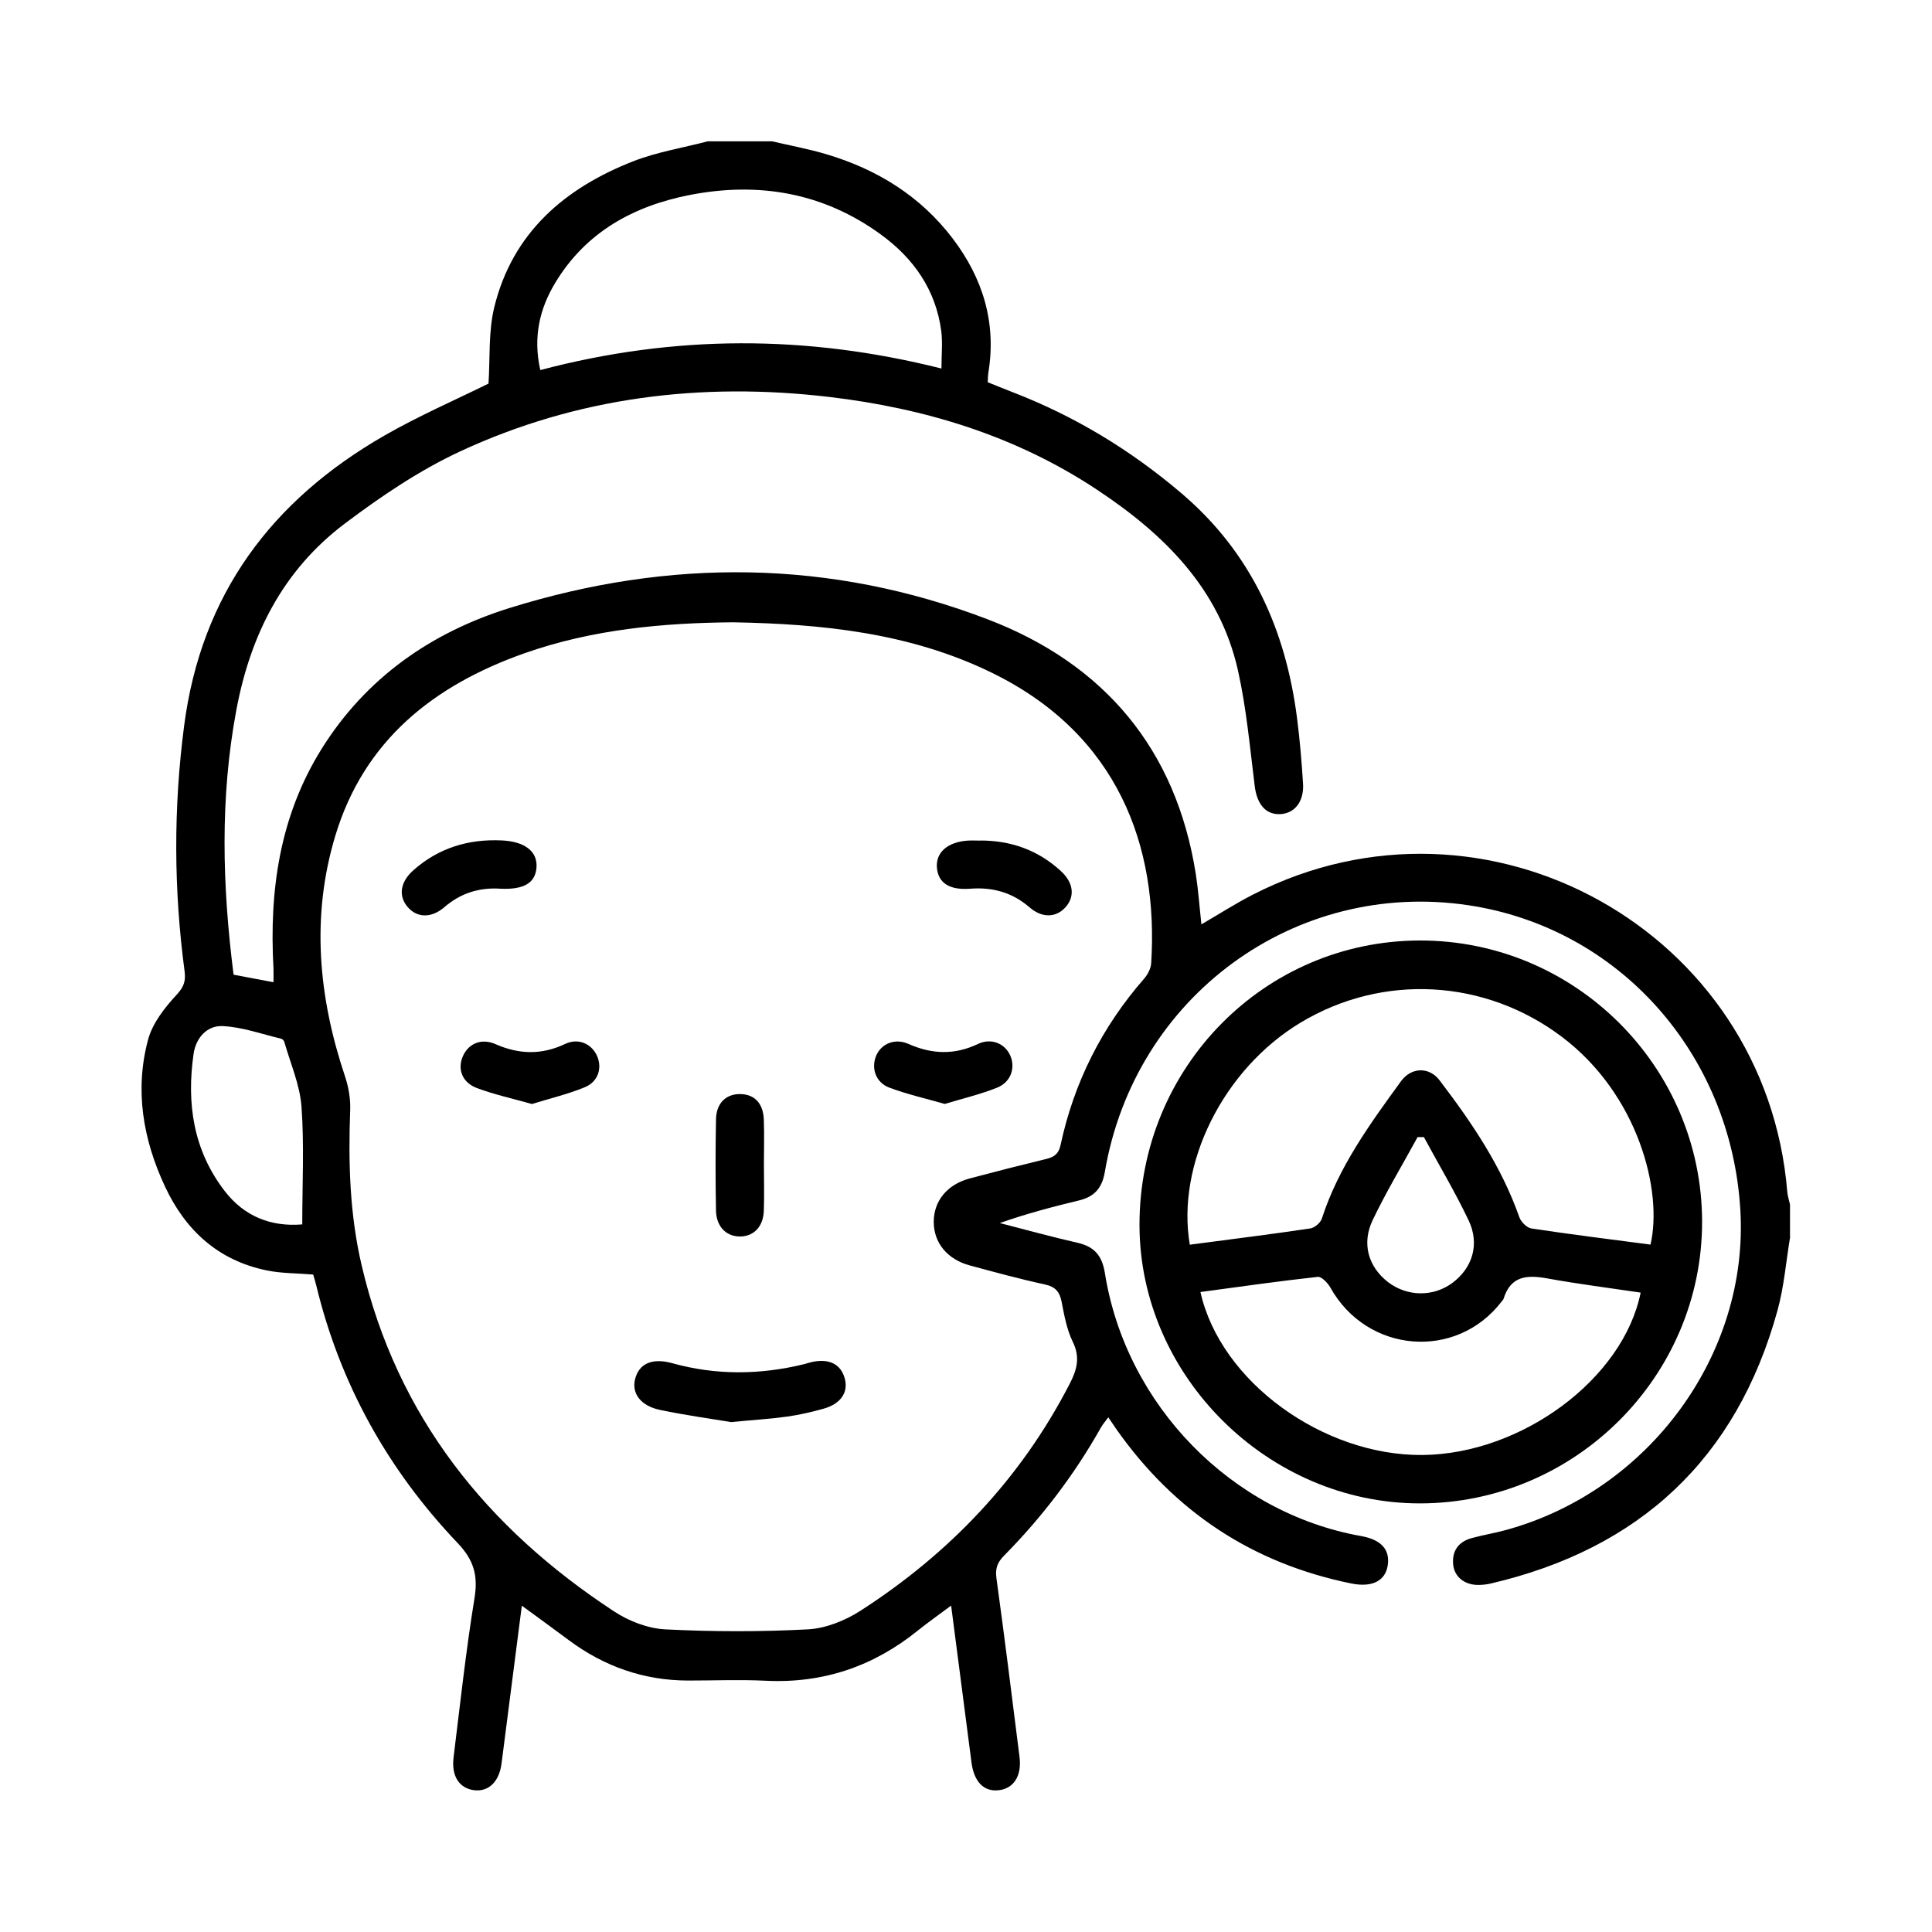
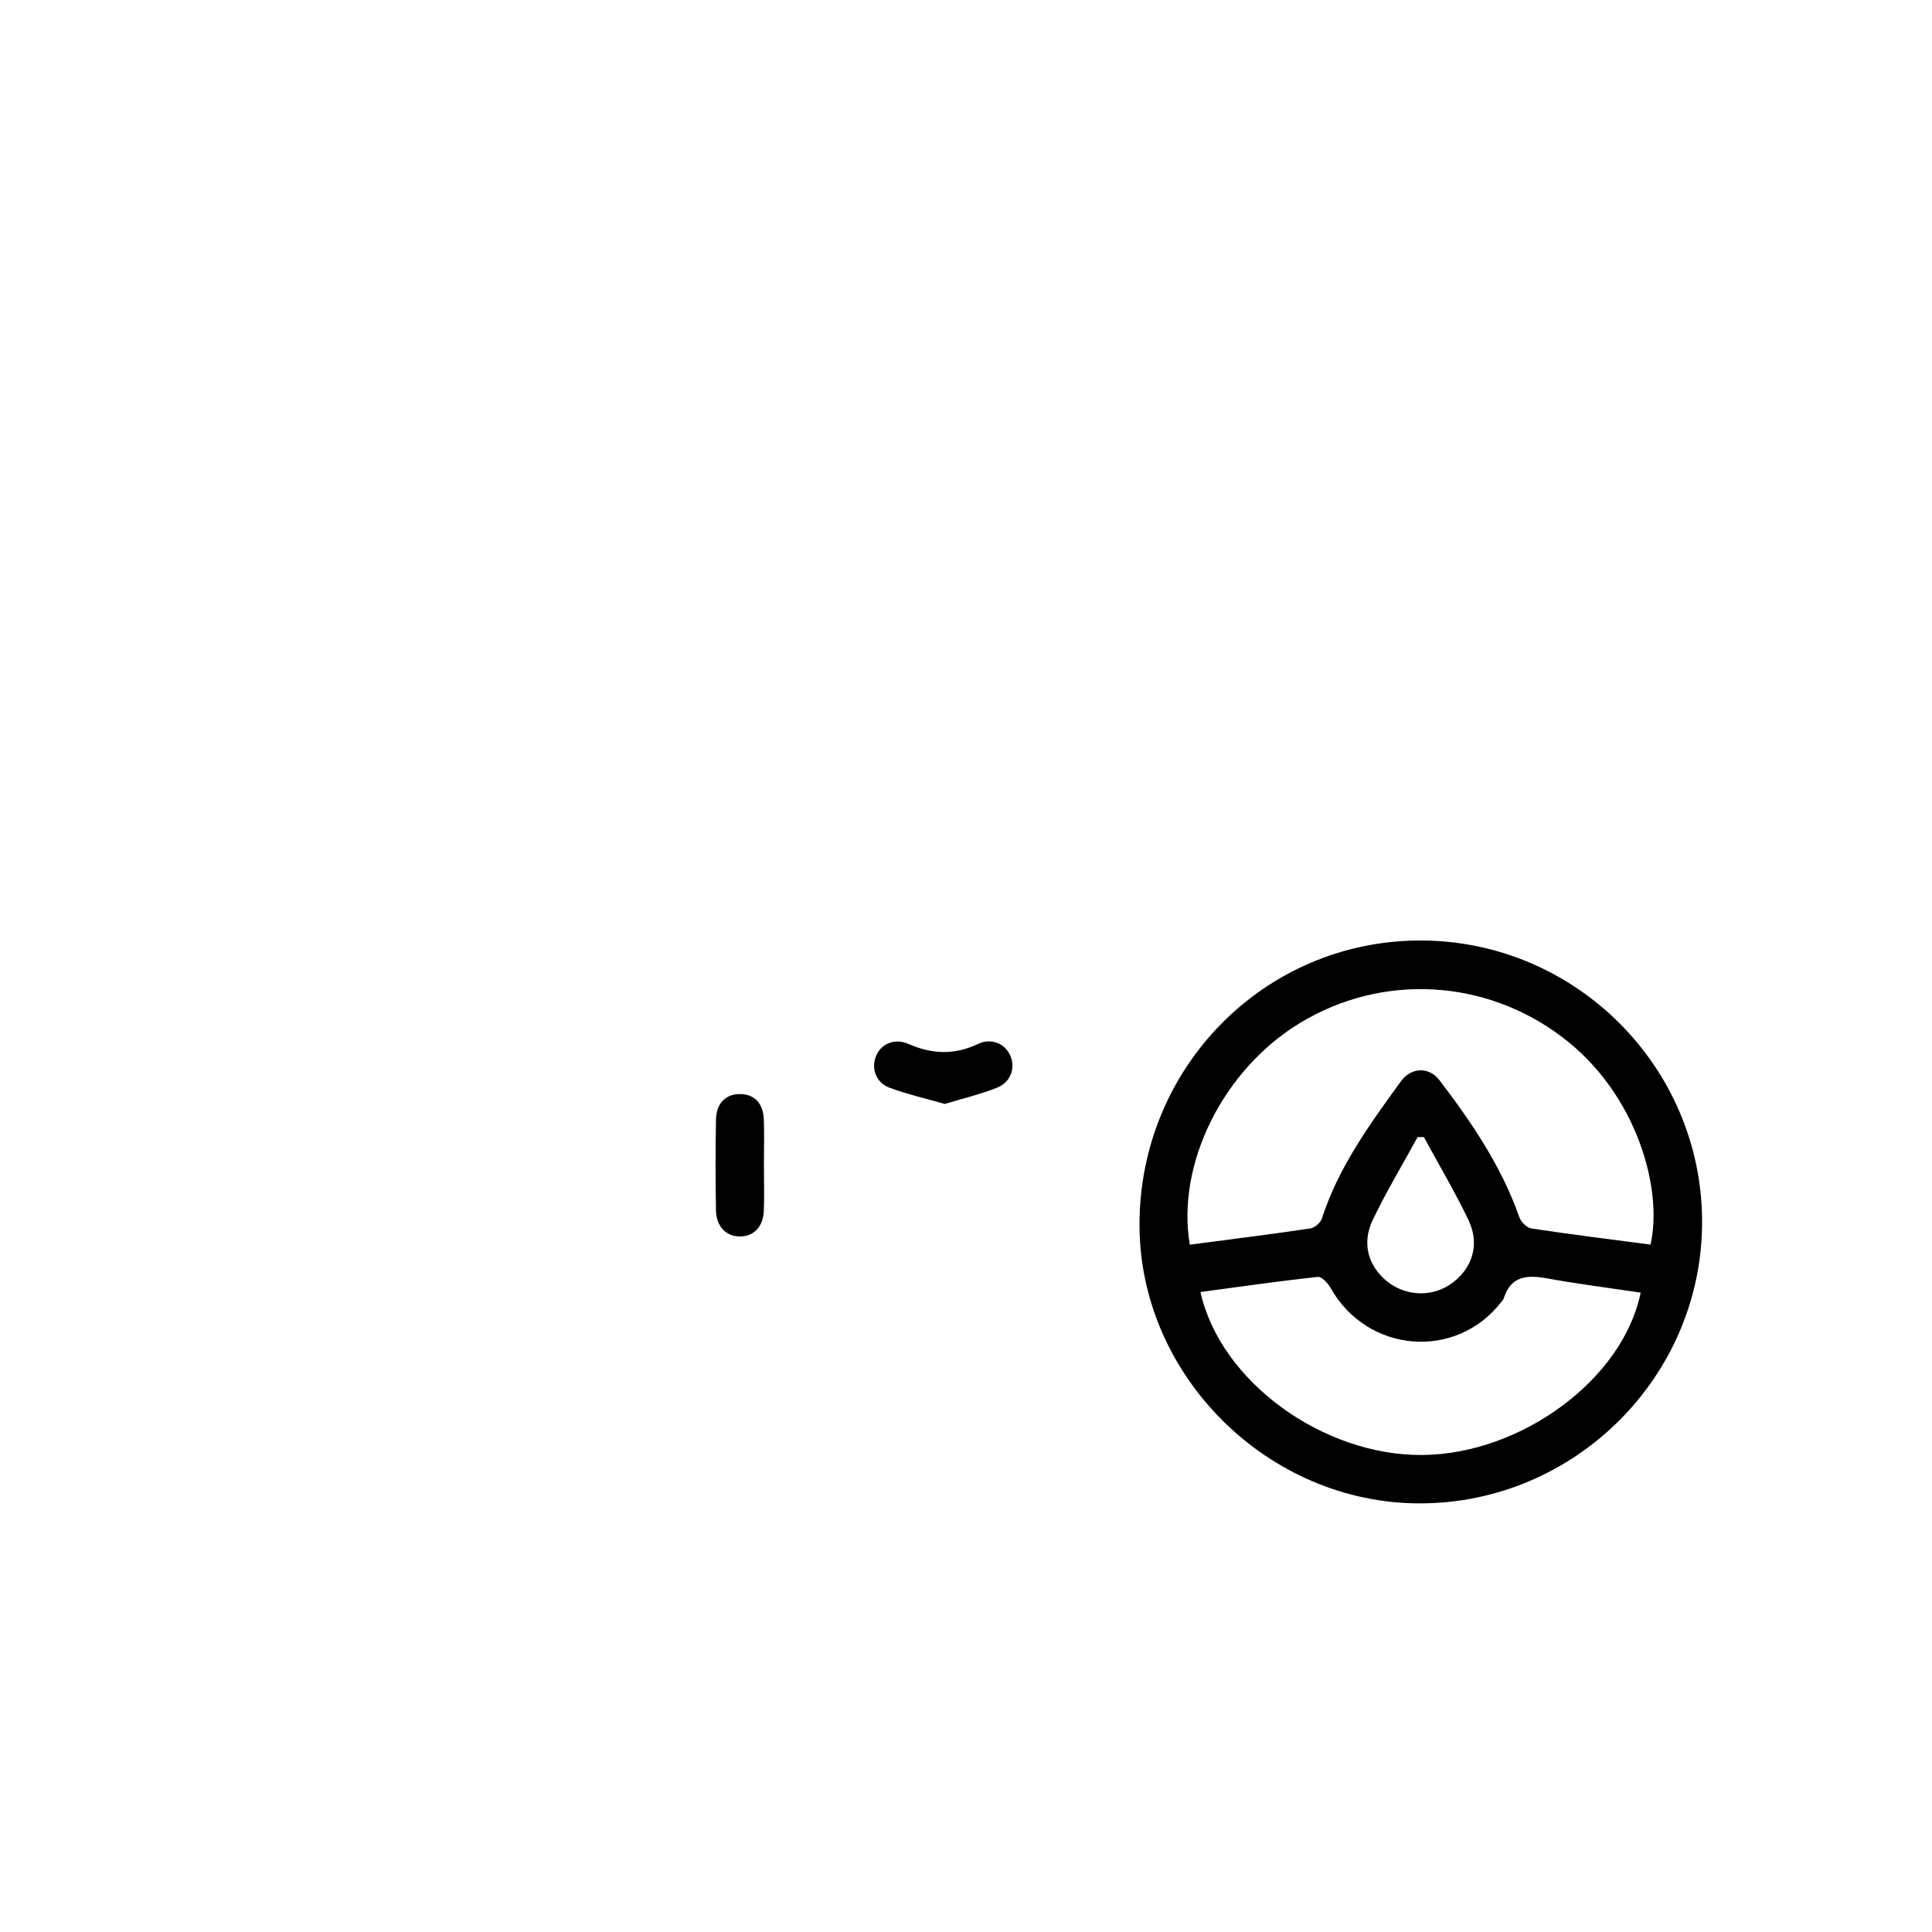
<svg xmlns="http://www.w3.org/2000/svg" id="Layer_1" data-name="Layer 1" viewBox="0 0 200 200">
  <defs>
    <style>
      .cls-1 {
        stroke-width: 0px;
      }
    </style>
  </defs>
-   <path class="cls-1" d="m185.32,128.01c-.43,2.56-.63,5.18-1.32,7.67-4.24,15.33-14.26,24.66-29.7,28.25-.38.09-.77.13-1.16.14-1.46.05-2.59-.79-2.71-2.13-.13-1.41.57-2.35,1.93-2.72,1.18-.32,2.39-.52,3.56-.84,14.81-4.07,25.13-18.19,24.24-33.13-.97-16.2-12.58-29.21-28.15-31.54-17.97-2.69-34.56,9.45-37.64,27.62-.29,1.68-1.09,2.56-2.68,2.94-2.74.66-5.47,1.38-8.19,2.34,2.68.69,5.35,1.43,8.04,2.04,1.75.4,2.55,1.33,2.84,3.15,2.18,13.67,13.1,24.82,26.51,27.21,2.08.37,3.01,1.39,2.77,3.02-.24,1.62-1.61,2.33-3.78,1.89-10.22-2.08-18.3-7.43-24.3-15.95-.25-.36-.5-.73-.85-1.25-.3.41-.57.72-.77,1.07-2.74,4.87-6.1,9.28-10.02,13.25-.68.69-.93,1.31-.79,2.33.85,6.16,1.61,12.33,2.39,18.5.25,1.98-.61,3.31-2.21,3.46-1.51.14-2.5-.9-2.76-2.87-.69-5.33-1.38-10.65-2.11-16.25-1.26.94-2.37,1.72-3.43,2.57-4.6,3.72-9.81,5.5-15.76,5.21-2.66-.13-5.33-.02-8-.02-4.6,0-8.72-1.45-12.4-4.19-1.54-1.15-3.1-2.28-4.85-3.56-.61,4.71-1.19,9.2-1.76,13.69-.11.88-.23,1.76-.34,2.64-.24,1.89-1.34,2.96-2.85,2.77-1.52-.2-2.35-1.44-2.12-3.37.68-5.51,1.28-11.04,2.17-16.51.38-2.34-.06-3.94-1.75-5.71-7.22-7.58-12.18-16.48-14.64-26.7-.09-.37-.21-.73-.31-1.09-1.65-.14-3.27-.11-4.82-.43-5-1.03-8.39-4.13-10.51-8.66-2.28-4.87-3.17-9.99-1.76-15.23.46-1.71,1.72-3.31,2.96-4.65.75-.81.95-1.42.82-2.42-1.13-8.47-1.16-16.92-.05-25.41,1.77-13.63,9.08-23.36,20.75-30.06,3.54-2.03,7.31-3.67,10.76-5.37.17-2.63-.02-5.35.59-7.88,1.88-7.73,7.3-12.37,14.43-15.15,2.45-.95,5.11-1.38,7.67-2.05,2.22,0,4.45,0,6.67,0,1.88.44,3.78.79,5.63,1.34,5.24,1.56,9.73,4.33,13.07,8.73,3.12,4.11,4.54,8.72,3.68,13.91-.04.27-.04.55-.06.96.86.34,1.72.7,2.58,1.03,6.43,2.48,12.22,5.99,17.48,10.47,7.21,6.14,10.78,14.08,11.96,23.27.29,2.26.48,4.53.62,6.8.11,1.88-.91,3.11-2.44,3.14-1.47.03-2.33-1.08-2.56-2.89-.5-4.01-.86-8.07-1.74-12-1.9-8.46-7.65-14.1-14.58-18.69-8.41-5.58-17.82-8.44-27.74-9.61-13.23-1.56-26.09.01-38.22,5.65-4.23,1.97-8.2,4.66-11.94,7.48-6.36,4.8-9.74,11.47-11.2,19.26-1.71,9.12-1.46,18.22-.29,27.42,1.36.26,2.65.5,4.13.78,0-.53.02-.99,0-1.45-.45-8.04.64-15.75,4.99-22.72,4.6-7.35,11.33-12.04,19.45-14.57,16.59-5.17,33.22-5.05,49.49,1.17,12.03,4.6,19.51,13.4,21.55,26.38.26,1.68.38,3.39.58,5.2,1.84-1.07,3.55-2.17,5.35-3.09,24.16-12.35,53.1,3.78,55.3,30.8.04.43.18.85.28,1.28v3.33Zm-109.4-63.59c-7.36.06-14.64.74-21.64,3.21-9.39,3.32-16.59,9.01-19.57,18.89-2.52,8.36-1.75,16.68,1,24.89.38,1.12.59,2.38.54,3.56-.2,5.41-.05,10.77,1.2,16.07,3.66,15.61,12.96,27.15,26.13,35.78,1.52,1,3.47,1.75,5.26,1.85,4.92.25,9.88.26,14.8,0,1.84-.1,3.83-.9,5.41-1.91,9.23-5.94,16.6-13.66,21.67-23.48.75-1.45,1.13-2.74.34-4.36-.62-1.27-.89-2.74-1.16-4.15-.21-1.06-.65-1.57-1.76-1.81-2.6-.56-5.17-1.27-7.74-1.96-2.34-.63-3.74-2.35-3.74-4.51,0-2.16,1.38-3.87,3.73-4.5,2.63-.7,5.26-1.37,7.9-2.01.83-.2,1.3-.52,1.5-1.45,1.39-6.48,4.28-12.22,8.65-17.22.37-.43.7-1.05.73-1.6.77-12.08-3.42-23.7-16.52-30.08-8.44-4.12-17.53-5.04-26.75-5.21Zm-19.99-26.11c13.88-3.67,27.59-3.67,41.53-.16,0-1.47.13-2.69-.02-3.87-.56-4.27-2.86-7.54-6.26-10.01-5.95-4.33-12.63-5.47-19.76-4.09-5.83,1.14-10.75,3.83-13.92,9.06-1.66,2.73-2.33,5.7-1.57,9.06Zm-24.64,88.44c0-4.23.21-8.23-.08-12.2-.17-2.27-1.15-4.47-1.78-6.7-.04-.14-.21-.3-.35-.33-2.01-.48-4.02-1.21-6.05-1.3-1.59-.07-2.75,1.21-2.99,2.87-.74,5.13-.03,9.98,3.21,14.19,2.03,2.65,4.82,3.74,8.04,3.47Z" />
  <path class="cls-1" d="m176.2,126.46c.02,16-13.13,29.15-29.19,29.17-15.71.02-29.02-13.17-29.05-28.79-.03-16.3,12.9-29.44,29-29.48,16.07-.04,29.21,13.04,29.24,29.09Zm-53.03,2.39c4.23-.56,8.35-1.07,12.46-1.68.46-.07,1.07-.59,1.21-1.03,1.72-5.32,4.96-9.77,8.19-14.21,1.06-1.46,2.91-1.52,3.99-.1,3.34,4.38,6.41,8.91,8.26,14.17.17.49.77,1.1,1.25,1.17,4.1.62,8.21,1.13,12.33,1.67,1.29-5.55-1.27-15.55-9.18-21.51-7.95-6-18.55-6.59-27.06-1.46-7.98,4.81-12.88,14.63-11.45,23Zm1.1,4.9c2.07,9.3,12.74,16.98,23.02,16.87,10.22-.11,20.74-7.86,22.55-16.81-3.23-.48-6.47-.89-9.67-1.47-2.09-.38-3.79-.27-4.52,2.11-.03.1-.13.18-.19.27-4.7,6.14-13.94,5.38-17.74-1.43-.27-.48-.91-1.15-1.3-1.11-4.01.44-8.01,1.01-12.15,1.57Zm23.14-16.04c-.22,0-.44,0-.66,0-1.56,2.86-3.25,5.66-4.65,8.59-1.17,2.44-.44,4.84,1.57,6.41,1.97,1.52,4.68,1.57,6.66.11,2.09-1.54,2.88-4.01,1.7-6.49-1.4-2.94-3.08-5.75-4.63-8.62Z" />
-   <path class="cls-1" d="m75.72,147.22c-2.04-.34-4.73-.71-7.37-1.26-2.03-.42-2.97-1.71-2.61-3.18.4-1.63,1.78-2.24,3.86-1.66,4.54,1.26,9.08,1.21,13.63.1.27-.07.53-.16.8-.22,1.8-.4,3.01.21,3.42,1.7.39,1.43-.41,2.63-2.2,3.13-1.22.34-2.47.63-3.73.81-1.7.24-3.41.34-5.8.57Z" />
  <path class="cls-1" d="m79.08,120.54c0,1.6.05,3.21-.01,4.81-.06,1.61-1.01,2.61-2.39,2.65-1.45.04-2.52-.98-2.56-2.66-.06-3.15-.06-6.31,0-9.46.03-1.71,1.07-2.67,2.57-2.62,1.43.04,2.32.97,2.38,2.64.06,1.55.01,3.1.01,4.65Z" />
-   <path class="cls-1" d="m55.04,114.28c-1.98-.56-3.87-.97-5.66-1.64-1.52-.57-2.02-1.91-1.5-3.21.55-1.38,1.92-2,3.42-1.34,2.43,1.07,4.77,1.13,7.2-.02,1.32-.63,2.66-.06,3.25,1.12.63,1.26.23,2.76-1.19,3.35-1.76.73-3.64,1.17-5.51,1.75Z" />
  <path class="cls-1" d="m97.8,114.28c-1.96-.56-3.9-1-5.74-1.69-1.41-.53-1.9-2.02-1.36-3.3.53-1.25,1.93-1.85,3.35-1.22,2.42,1.07,4.76,1.16,7.19,0,1.38-.66,2.81-.04,3.35,1.22.54,1.26.06,2.72-1.36,3.3-1.72.69-3.55,1.12-5.43,1.69Z" />
-   <path class="cls-1" d="m51.82,92c-2.2-.15-4.13.45-5.82,1.91-1.36,1.17-2.85,1.11-3.81-.03-.97-1.15-.76-2.57.59-3.78,2.62-2.33,5.71-3.26,9.17-3.1,2.36.11,3.7,1.13,3.59,2.78-.11,1.62-1.3,2.33-3.73,2.22Z" />
-   <path class="cls-1" d="m101.5,87.01c3.17,0,5.97,1,8.32,3.16,1.33,1.22,1.48,2.66.45,3.78-.97,1.05-2.4,1.1-3.69-.02-1.79-1.55-3.83-2.11-6.15-1.93-2.14.16-3.3-.59-3.44-2.16-.14-1.58,1.09-2.68,3.19-2.82.44-.03.89,0,1.33,0Z" />
</svg>